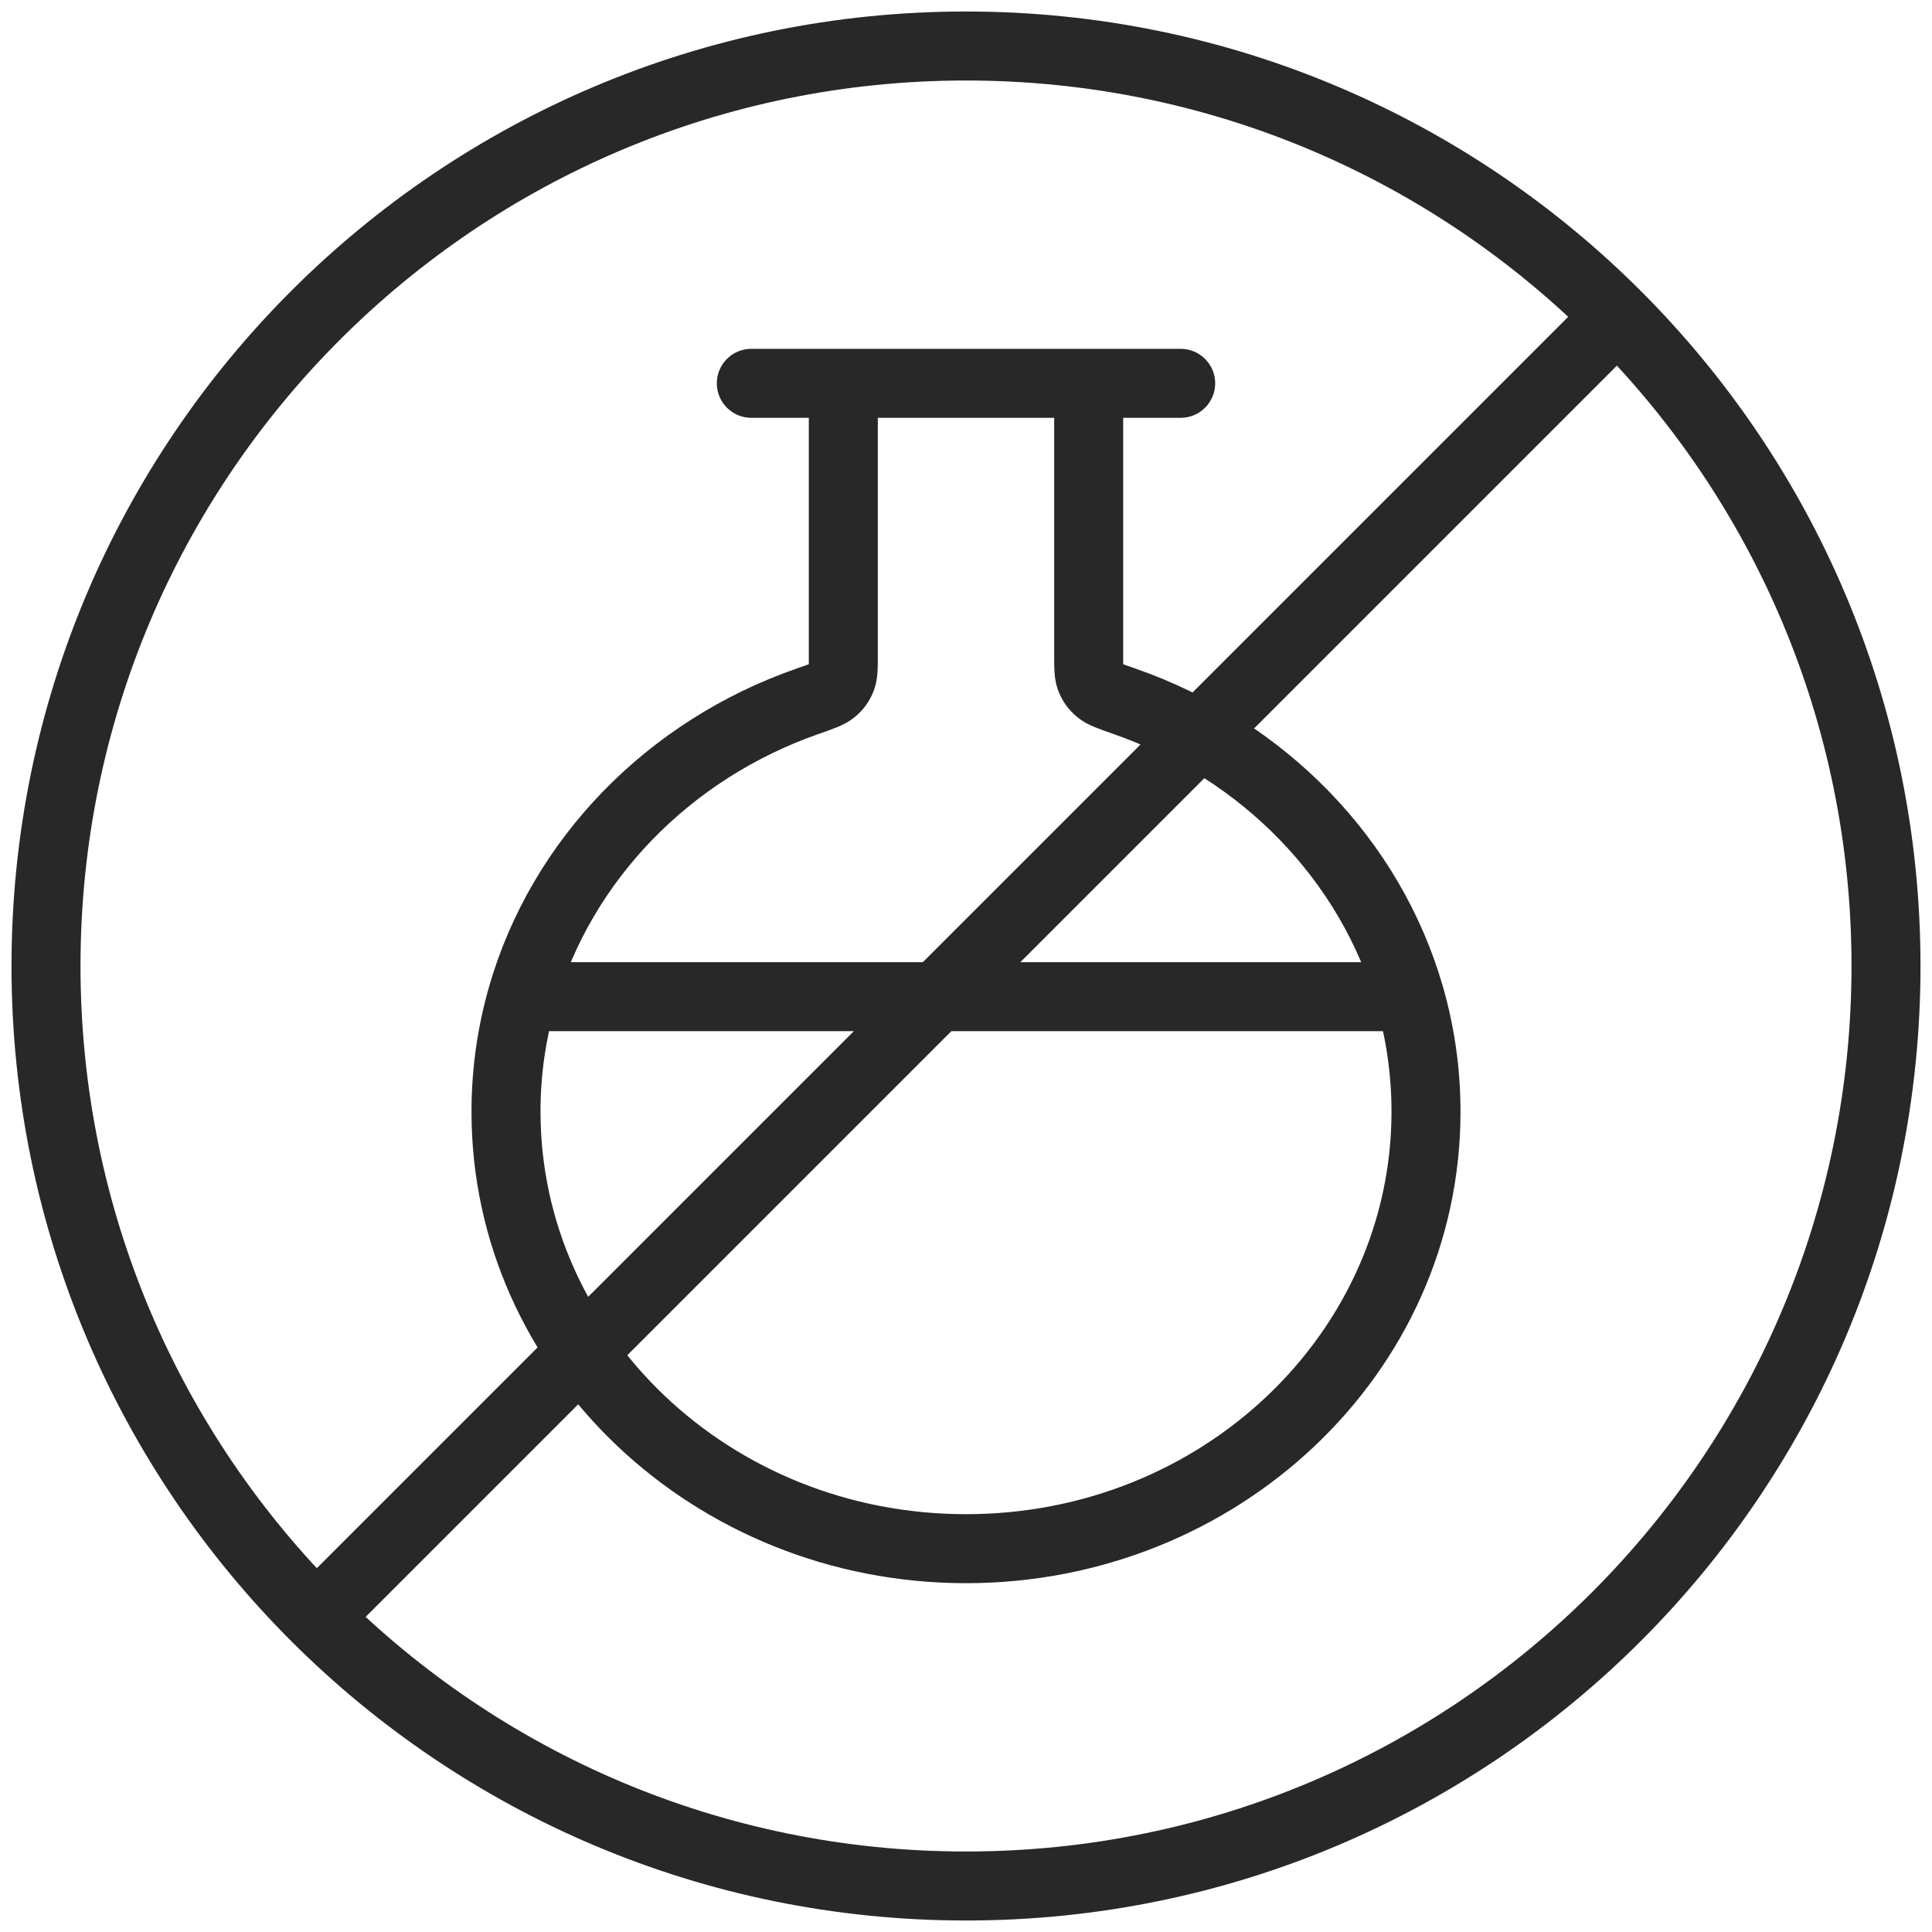
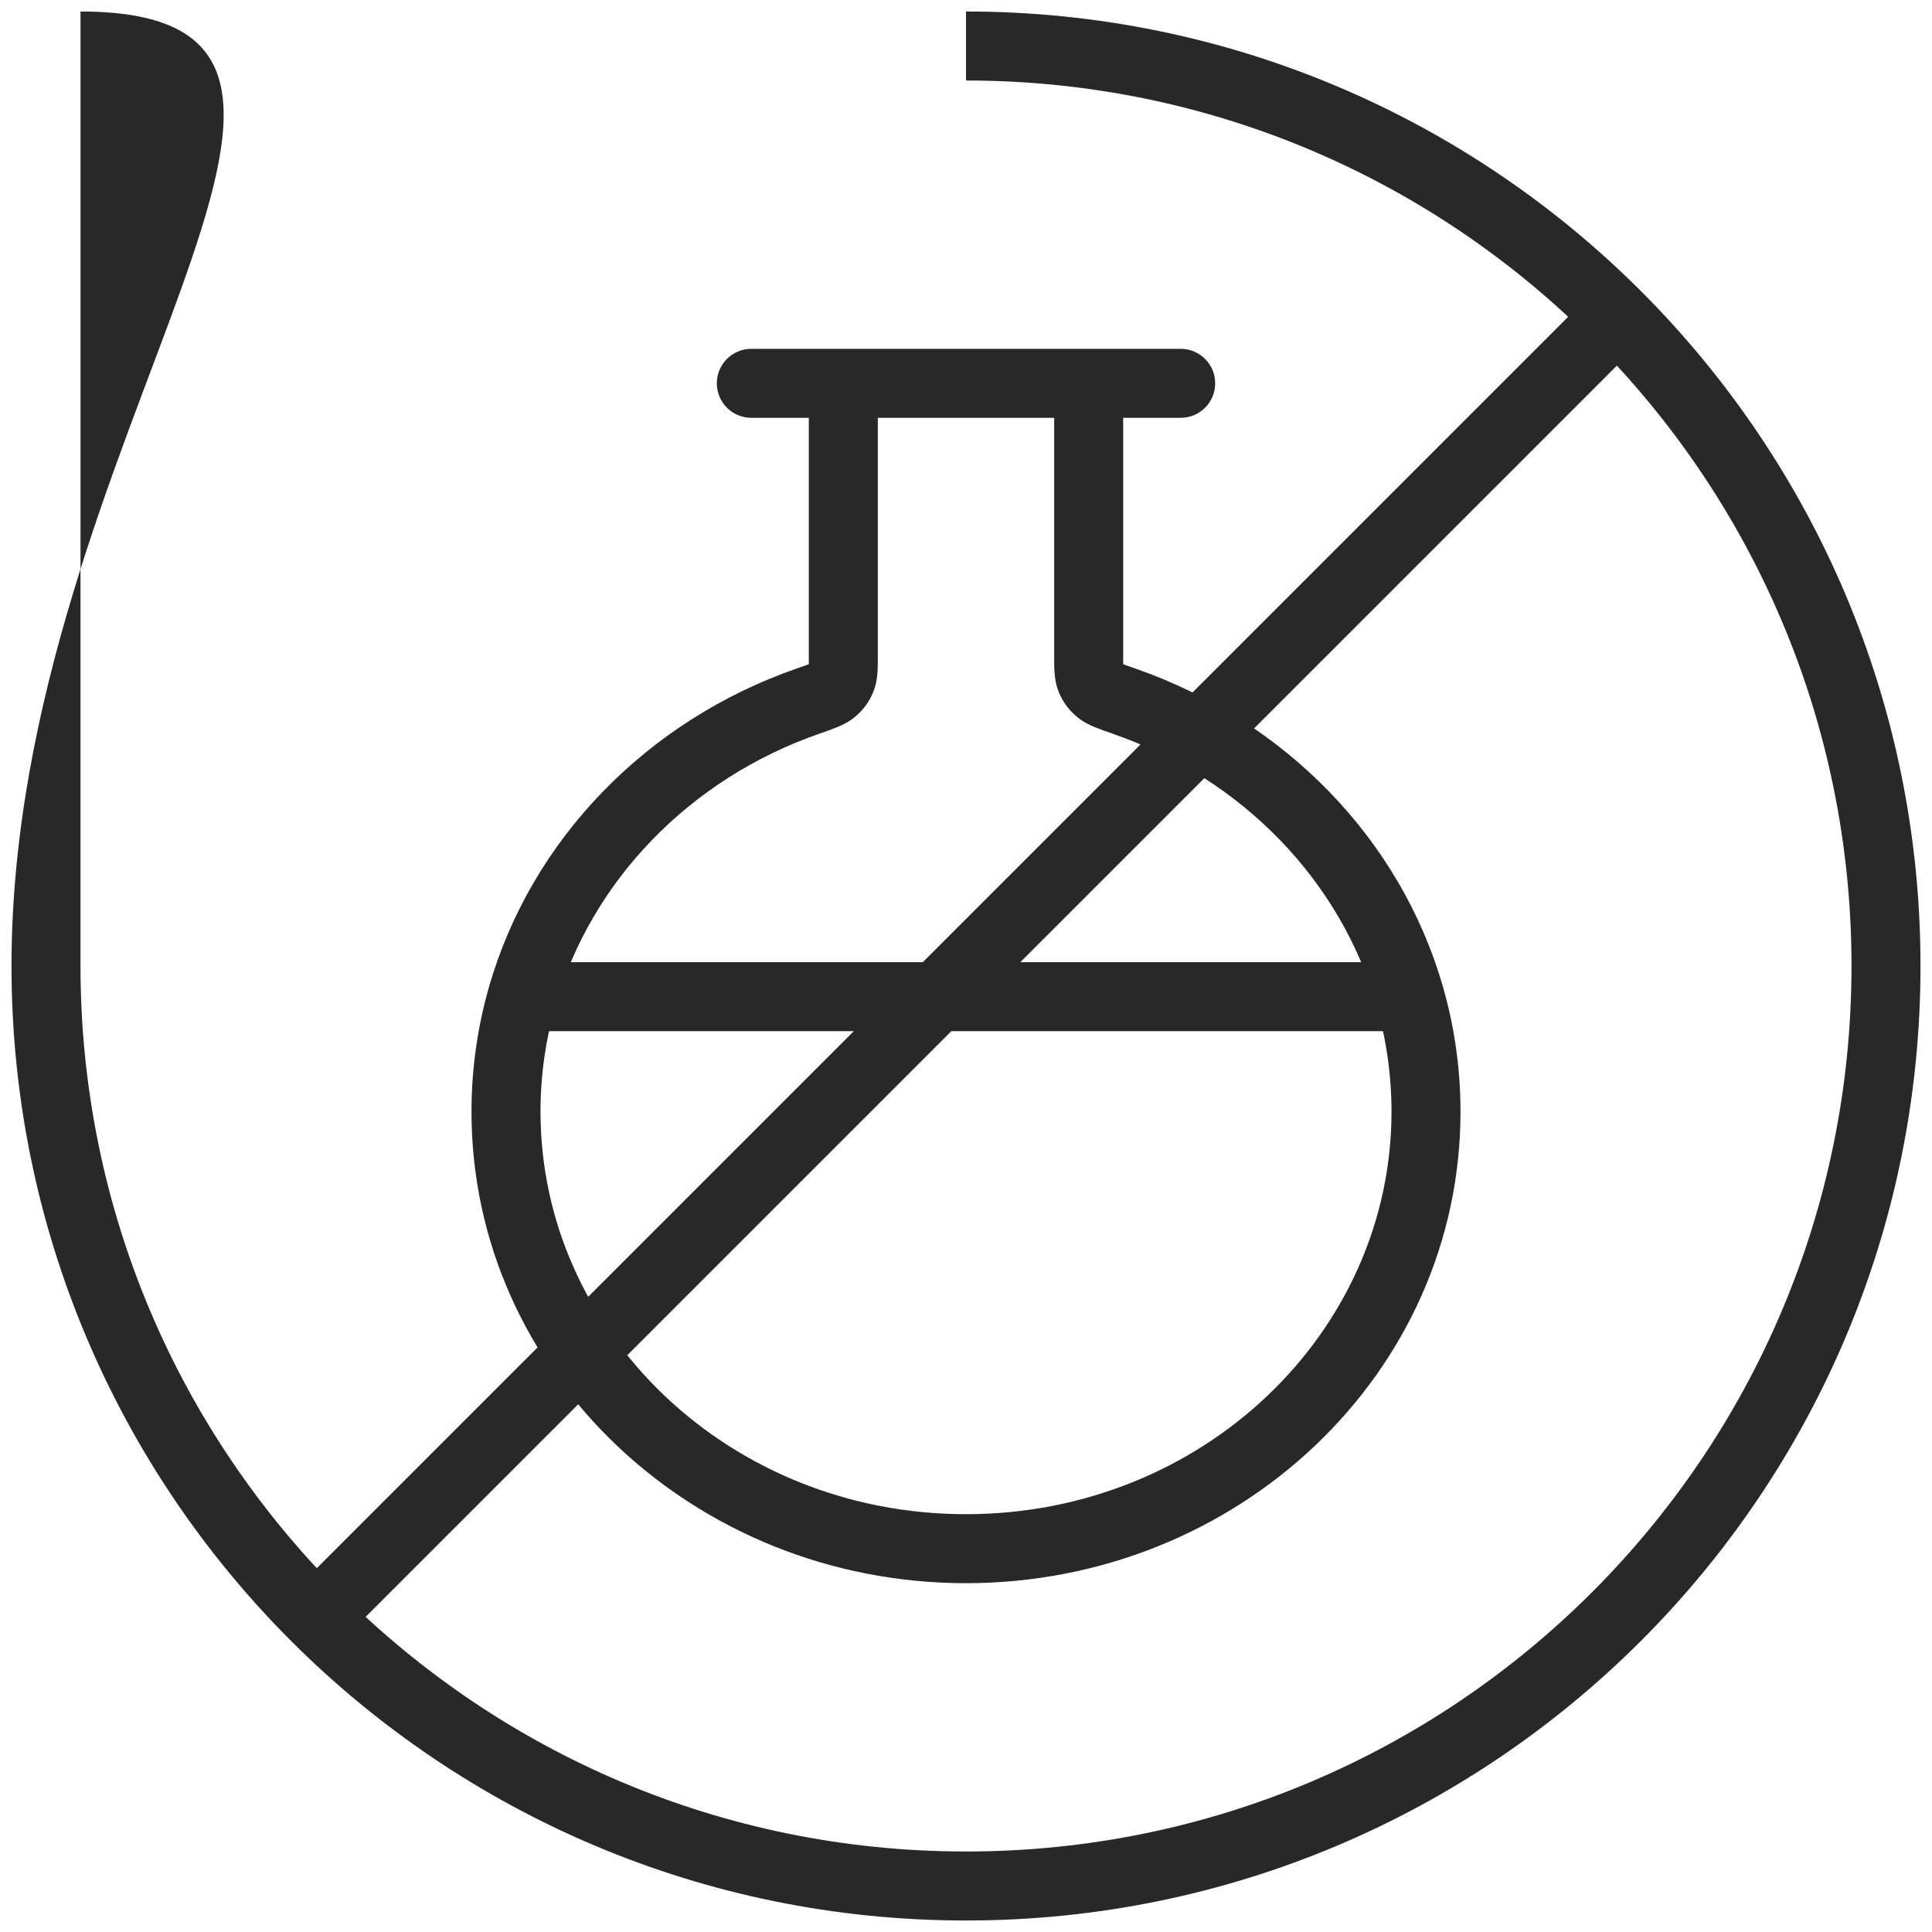
<svg xmlns="http://www.w3.org/2000/svg" width="42" height="42" viewBox="0 0 42 42" fill="none">
-   <path d="M19.083 8.333C19.083 7.919 18.747 7.583 18.333 7.583C17.919 7.583 17.583 7.919 17.583 8.333H19.083ZM18.289 14.759L17.594 14.478L17.594 14.478L18.289 14.759ZM18.105 15.009L18.583 15.587L18.583 15.587L18.105 15.009ZM17.56 15.244L17.807 15.952L17.807 15.952L17.56 15.244ZM24.44 15.244L24.193 15.952L24.193 15.952L24.44 15.244ZM23.895 15.009L24.374 14.432L24.373 14.432L23.895 15.009ZM23.711 14.759L24.406 14.478L24.406 14.478L23.711 14.759ZM24.417 8.333C24.417 7.919 24.081 7.583 23.667 7.583C23.253 7.583 22.917 7.919 22.917 8.333H24.417ZM16.333 7.583C15.919 7.583 15.583 7.919 15.583 8.333C15.583 8.748 15.919 9.083 16.333 9.083V7.583ZM25.667 9.083C26.081 9.083 26.417 8.748 26.417 8.333C26.417 7.919 26.081 7.583 25.667 7.583V9.083ZM40.25 21C40.25 31.631 31.631 40.25 21 40.25V41.75C32.46 41.75 41.75 32.46 41.75 21H40.25ZM1.75 21C1.75 10.368 10.368 1.75 21 1.75V0.25C9.54 0.25 0.25 9.54 0.25 21H1.75ZM21 40.25C15.693 40.25 10.889 38.104 7.407 34.63L6.347 35.692C10.1 39.435 15.28 41.75 21 41.75V40.25ZM7.407 34.63C3.911 31.144 1.75 26.325 1.75 21H0.25C0.25 26.74 2.582 31.936 6.347 35.692L7.407 34.63ZM21 1.75C26.325 1.75 31.144 3.911 34.63 7.407L35.692 6.347C31.936 2.582 26.74 0.25 21 0.25V1.75ZM34.63 7.407C38.104 10.889 40.25 15.693 40.25 21H41.75C41.75 15.28 39.435 10.1 35.692 6.347L34.63 7.407ZM7.407 35.691L35.691 7.407L34.631 6.347L6.347 34.631L7.407 35.691ZM17.583 8.333V14.237H19.083V8.333H17.583ZM17.583 14.237C17.583 14.307 17.583 14.362 17.583 14.409C17.582 14.457 17.581 14.488 17.579 14.51C17.576 14.555 17.574 14.528 17.594 14.478L18.985 15.039C19.049 14.88 19.068 14.73 19.076 14.61C19.084 14.497 19.083 14.364 19.083 14.237H17.583ZM17.594 14.478C17.593 14.48 17.594 14.477 17.597 14.472C17.6 14.466 17.605 14.459 17.61 14.451C17.622 14.435 17.631 14.428 17.626 14.432L18.583 15.587C18.765 15.437 18.895 15.261 18.985 15.039L17.594 14.478ZM17.626 14.432C17.666 14.399 17.687 14.397 17.625 14.423C17.562 14.449 17.472 14.48 17.314 14.535L17.807 15.952C17.949 15.902 18.085 15.855 18.196 15.809C18.308 15.764 18.45 15.697 18.583 15.587L17.626 14.432ZM10.25 24.167C10.25 29.863 15.1 34.417 21 34.417V32.917C15.855 32.917 11.75 28.963 11.75 24.167H10.25ZM21 34.417C26.9 34.417 31.75 29.863 31.75 24.167H30.25C30.25 28.963 26.145 32.917 21 32.917V34.417ZM24.686 14.535C24.528 14.48 24.438 14.449 24.375 14.423C24.313 14.397 24.334 14.399 24.374 14.432L23.417 15.587C23.55 15.697 23.692 15.764 23.804 15.809C23.915 15.855 24.051 15.902 24.193 15.952L24.686 14.535ZM24.373 14.432C24.369 14.428 24.378 14.435 24.39 14.451C24.395 14.459 24.4 14.466 24.403 14.472C24.406 14.477 24.407 14.48 24.406 14.478L23.015 15.039C23.104 15.261 23.235 15.437 23.417 15.587L24.373 14.432ZM24.406 14.478C24.426 14.528 24.424 14.555 24.421 14.51C24.419 14.488 24.418 14.457 24.417 14.409C24.417 14.362 24.417 14.307 24.417 14.237H22.917C22.917 14.364 22.916 14.497 22.924 14.61C22.932 14.73 22.951 14.88 23.015 15.039L24.406 14.478ZM24.417 14.237V8.333H22.917V14.237H24.417ZM16.333 9.083H25.667V7.583H16.333V9.083ZM17.314 14.535C14.077 15.662 11.552 18.236 10.629 21.46L12.071 21.873C12.852 19.144 15.004 16.927 17.807 15.952L17.314 14.535ZM10.629 21.46C10.382 22.323 10.25 23.231 10.25 24.167H11.75C11.75 23.372 11.862 22.604 12.071 21.873L10.629 21.46ZM31.75 24.167C31.75 23.231 31.618 22.323 31.371 21.46L29.929 21.873C30.138 22.604 30.25 23.372 30.25 24.167H31.75ZM31.371 21.46C30.448 18.236 27.923 15.662 24.686 14.535L24.193 15.952C26.997 16.927 29.148 19.144 29.929 21.873L31.371 21.46ZM11.35 22.417H30.65V20.917H11.35V22.417Z" fill="#282828" />
+   <path d="M19.083 8.333C19.083 7.919 18.747 7.583 18.333 7.583C17.919 7.583 17.583 7.919 17.583 8.333H19.083ZM18.289 14.759L17.594 14.478L17.594 14.478L18.289 14.759ZM18.105 15.009L18.583 15.587L18.583 15.587L18.105 15.009ZM17.56 15.244L17.807 15.952L17.807 15.952L17.56 15.244ZM24.44 15.244L24.193 15.952L24.193 15.952L24.44 15.244ZM23.895 15.009L24.374 14.432L24.373 14.432L23.895 15.009ZM23.711 14.759L24.406 14.478L24.406 14.478L23.711 14.759ZM24.417 8.333C24.417 7.919 24.081 7.583 23.667 7.583C23.253 7.583 22.917 7.919 22.917 8.333H24.417ZM16.333 7.583C15.919 7.583 15.583 7.919 15.583 8.333C15.583 8.748 15.919 9.083 16.333 9.083V7.583ZM25.667 9.083C26.081 9.083 26.417 8.748 26.417 8.333C26.417 7.919 26.081 7.583 25.667 7.583V9.083ZM40.25 21C40.25 31.631 31.631 40.25 21 40.25V41.75C32.46 41.75 41.75 32.46 41.75 21H40.25ZM1.75 21V0.25C9.54 0.25 0.25 9.54 0.25 21H1.75ZM21 40.25C15.693 40.25 10.889 38.104 7.407 34.63L6.347 35.692C10.1 39.435 15.28 41.75 21 41.75V40.25ZM7.407 34.63C3.911 31.144 1.75 26.325 1.75 21H0.25C0.25 26.74 2.582 31.936 6.347 35.692L7.407 34.63ZM21 1.75C26.325 1.75 31.144 3.911 34.63 7.407L35.692 6.347C31.936 2.582 26.74 0.25 21 0.25V1.75ZM34.63 7.407C38.104 10.889 40.25 15.693 40.25 21H41.75C41.75 15.28 39.435 10.1 35.692 6.347L34.63 7.407ZM7.407 35.691L35.691 7.407L34.631 6.347L6.347 34.631L7.407 35.691ZM17.583 8.333V14.237H19.083V8.333H17.583ZM17.583 14.237C17.583 14.307 17.583 14.362 17.583 14.409C17.582 14.457 17.581 14.488 17.579 14.51C17.576 14.555 17.574 14.528 17.594 14.478L18.985 15.039C19.049 14.88 19.068 14.73 19.076 14.61C19.084 14.497 19.083 14.364 19.083 14.237H17.583ZM17.594 14.478C17.593 14.48 17.594 14.477 17.597 14.472C17.6 14.466 17.605 14.459 17.61 14.451C17.622 14.435 17.631 14.428 17.626 14.432L18.583 15.587C18.765 15.437 18.895 15.261 18.985 15.039L17.594 14.478ZM17.626 14.432C17.666 14.399 17.687 14.397 17.625 14.423C17.562 14.449 17.472 14.48 17.314 14.535L17.807 15.952C17.949 15.902 18.085 15.855 18.196 15.809C18.308 15.764 18.45 15.697 18.583 15.587L17.626 14.432ZM10.25 24.167C10.25 29.863 15.1 34.417 21 34.417V32.917C15.855 32.917 11.75 28.963 11.75 24.167H10.25ZM21 34.417C26.9 34.417 31.75 29.863 31.75 24.167H30.25C30.25 28.963 26.145 32.917 21 32.917V34.417ZM24.686 14.535C24.528 14.48 24.438 14.449 24.375 14.423C24.313 14.397 24.334 14.399 24.374 14.432L23.417 15.587C23.55 15.697 23.692 15.764 23.804 15.809C23.915 15.855 24.051 15.902 24.193 15.952L24.686 14.535ZM24.373 14.432C24.369 14.428 24.378 14.435 24.39 14.451C24.395 14.459 24.4 14.466 24.403 14.472C24.406 14.477 24.407 14.48 24.406 14.478L23.015 15.039C23.104 15.261 23.235 15.437 23.417 15.587L24.373 14.432ZM24.406 14.478C24.426 14.528 24.424 14.555 24.421 14.51C24.419 14.488 24.418 14.457 24.417 14.409C24.417 14.362 24.417 14.307 24.417 14.237H22.917C22.917 14.364 22.916 14.497 22.924 14.61C22.932 14.73 22.951 14.88 23.015 15.039L24.406 14.478ZM24.417 14.237V8.333H22.917V14.237H24.417ZM16.333 9.083H25.667V7.583H16.333V9.083ZM17.314 14.535C14.077 15.662 11.552 18.236 10.629 21.46L12.071 21.873C12.852 19.144 15.004 16.927 17.807 15.952L17.314 14.535ZM10.629 21.46C10.382 22.323 10.25 23.231 10.25 24.167H11.75C11.75 23.372 11.862 22.604 12.071 21.873L10.629 21.46ZM31.75 24.167C31.75 23.231 31.618 22.323 31.371 21.46L29.929 21.873C30.138 22.604 30.25 23.372 30.25 24.167H31.75ZM31.371 21.46C30.448 18.236 27.923 15.662 24.686 14.535L24.193 15.952C26.997 16.927 29.148 19.144 29.929 21.873L31.371 21.46ZM11.35 22.417H30.65V20.917H11.35V22.417Z" fill="#282828" />
</svg>